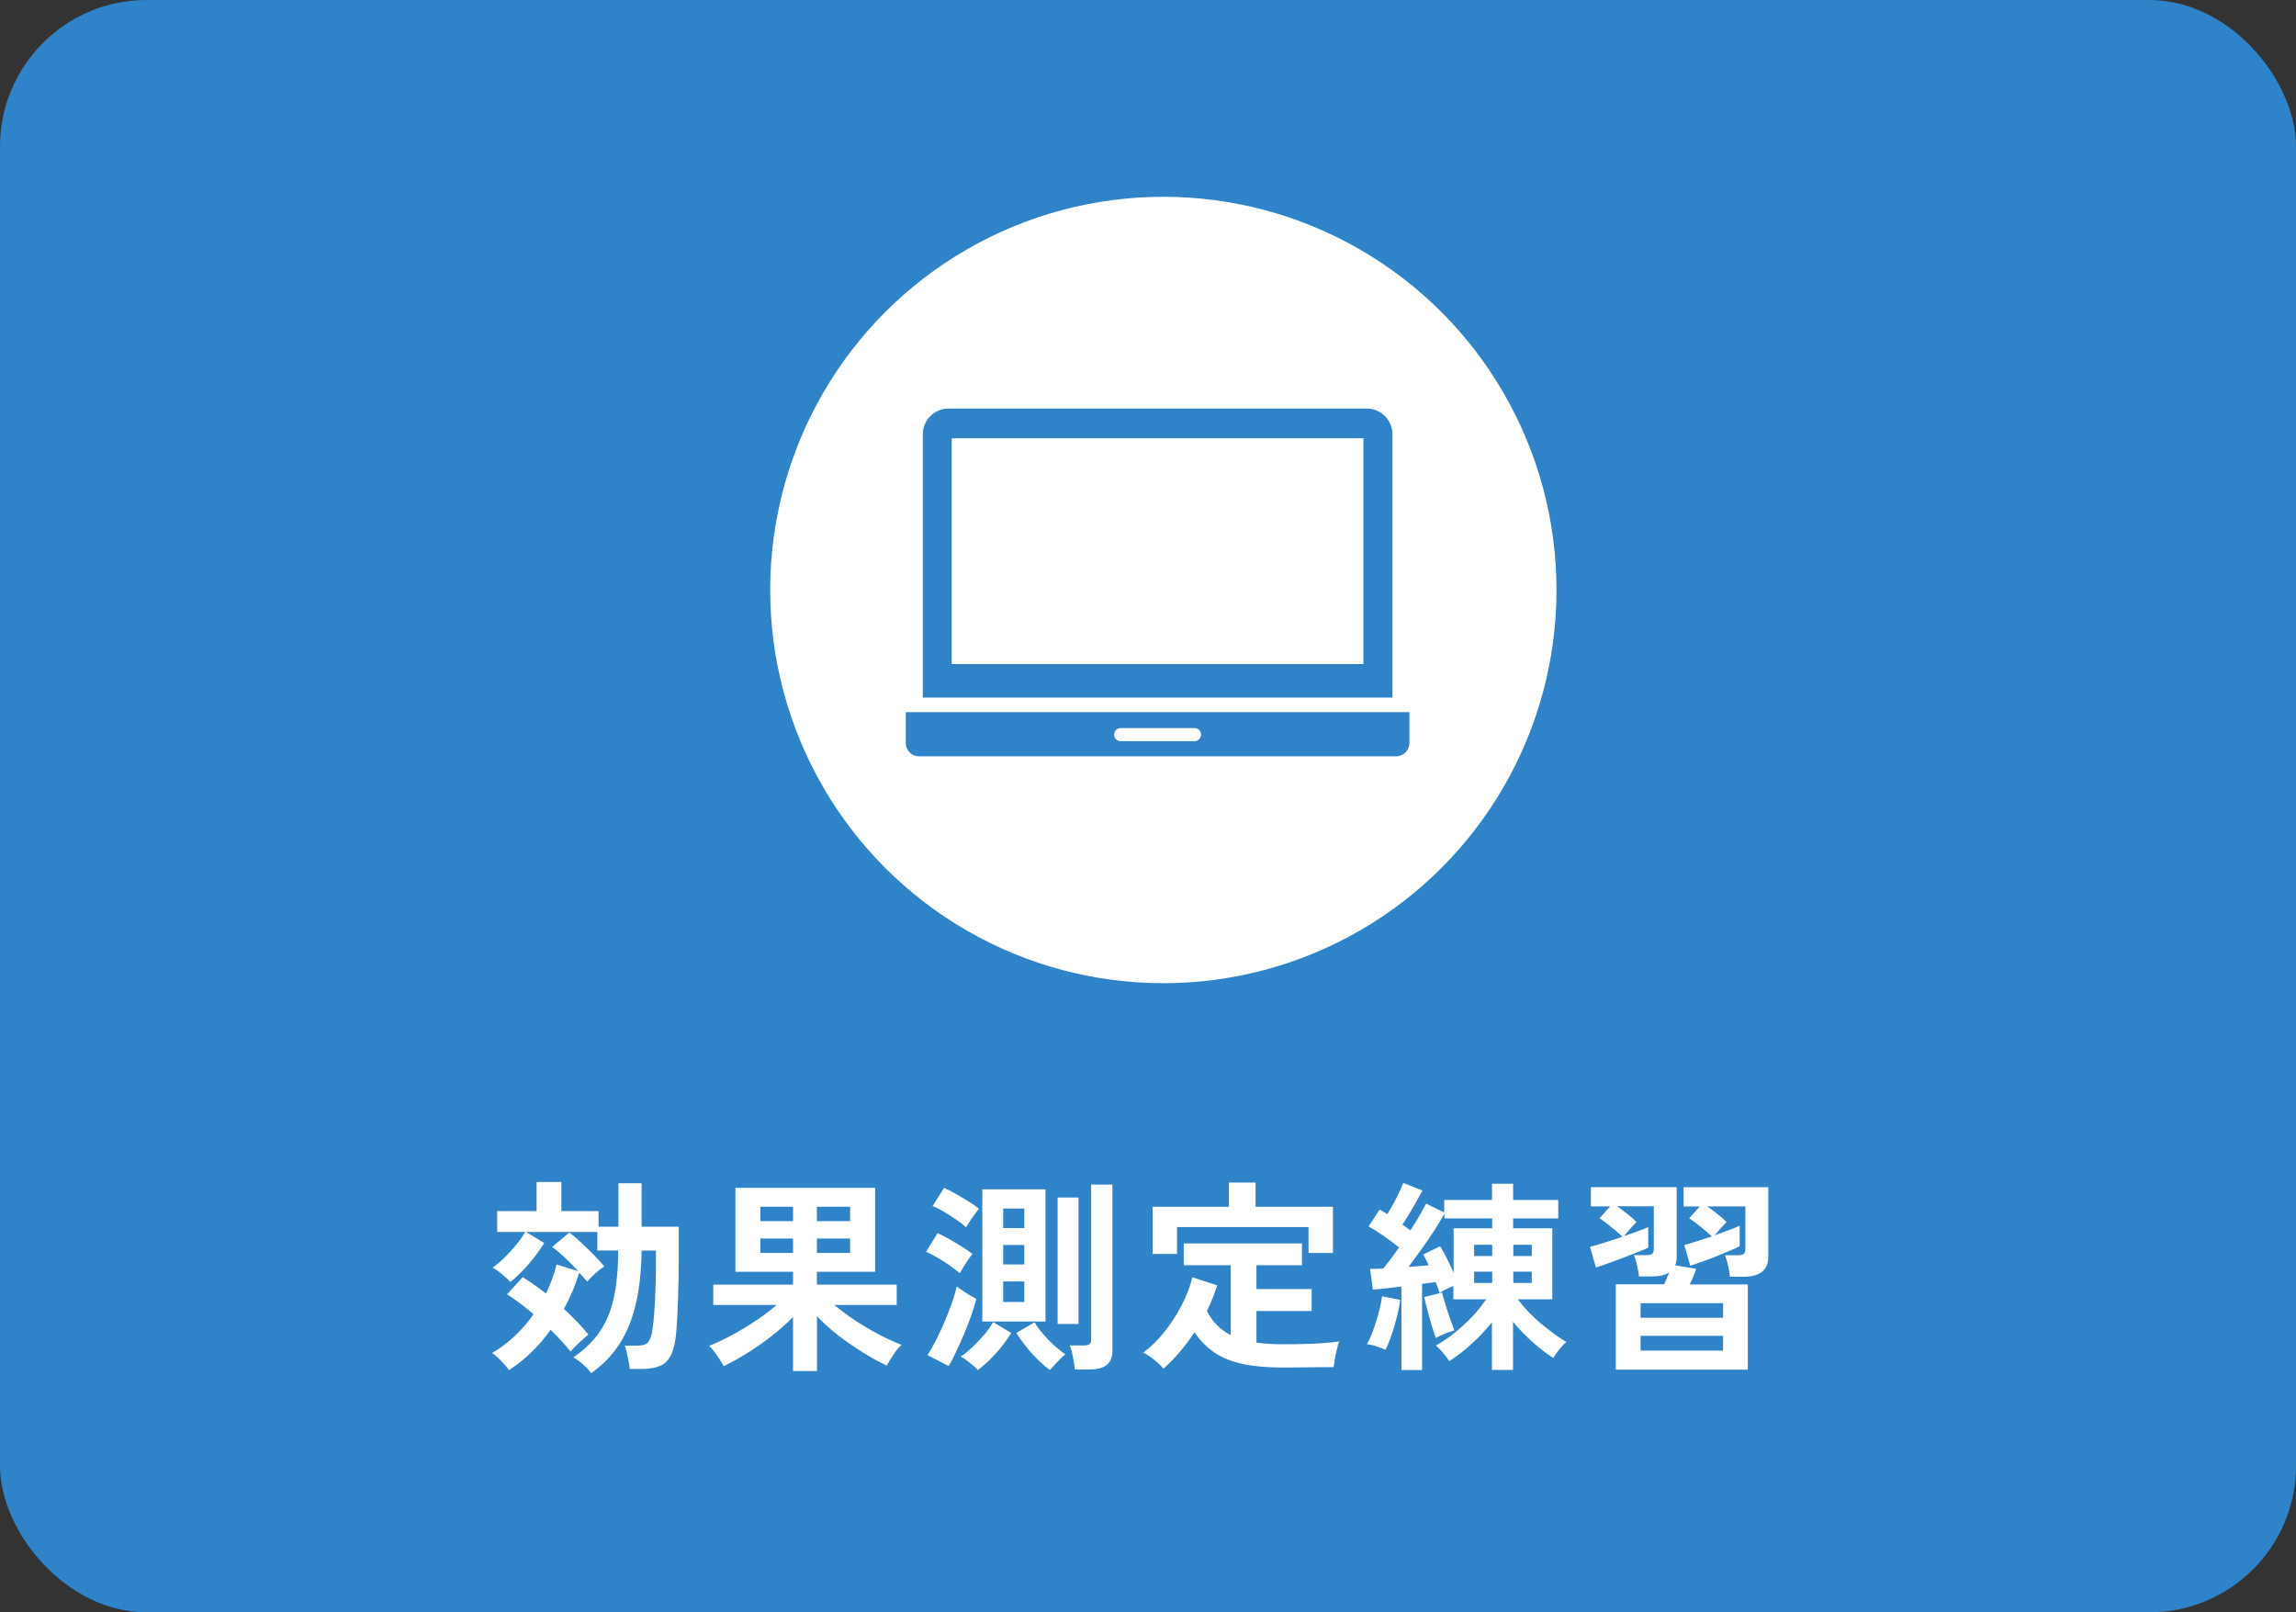
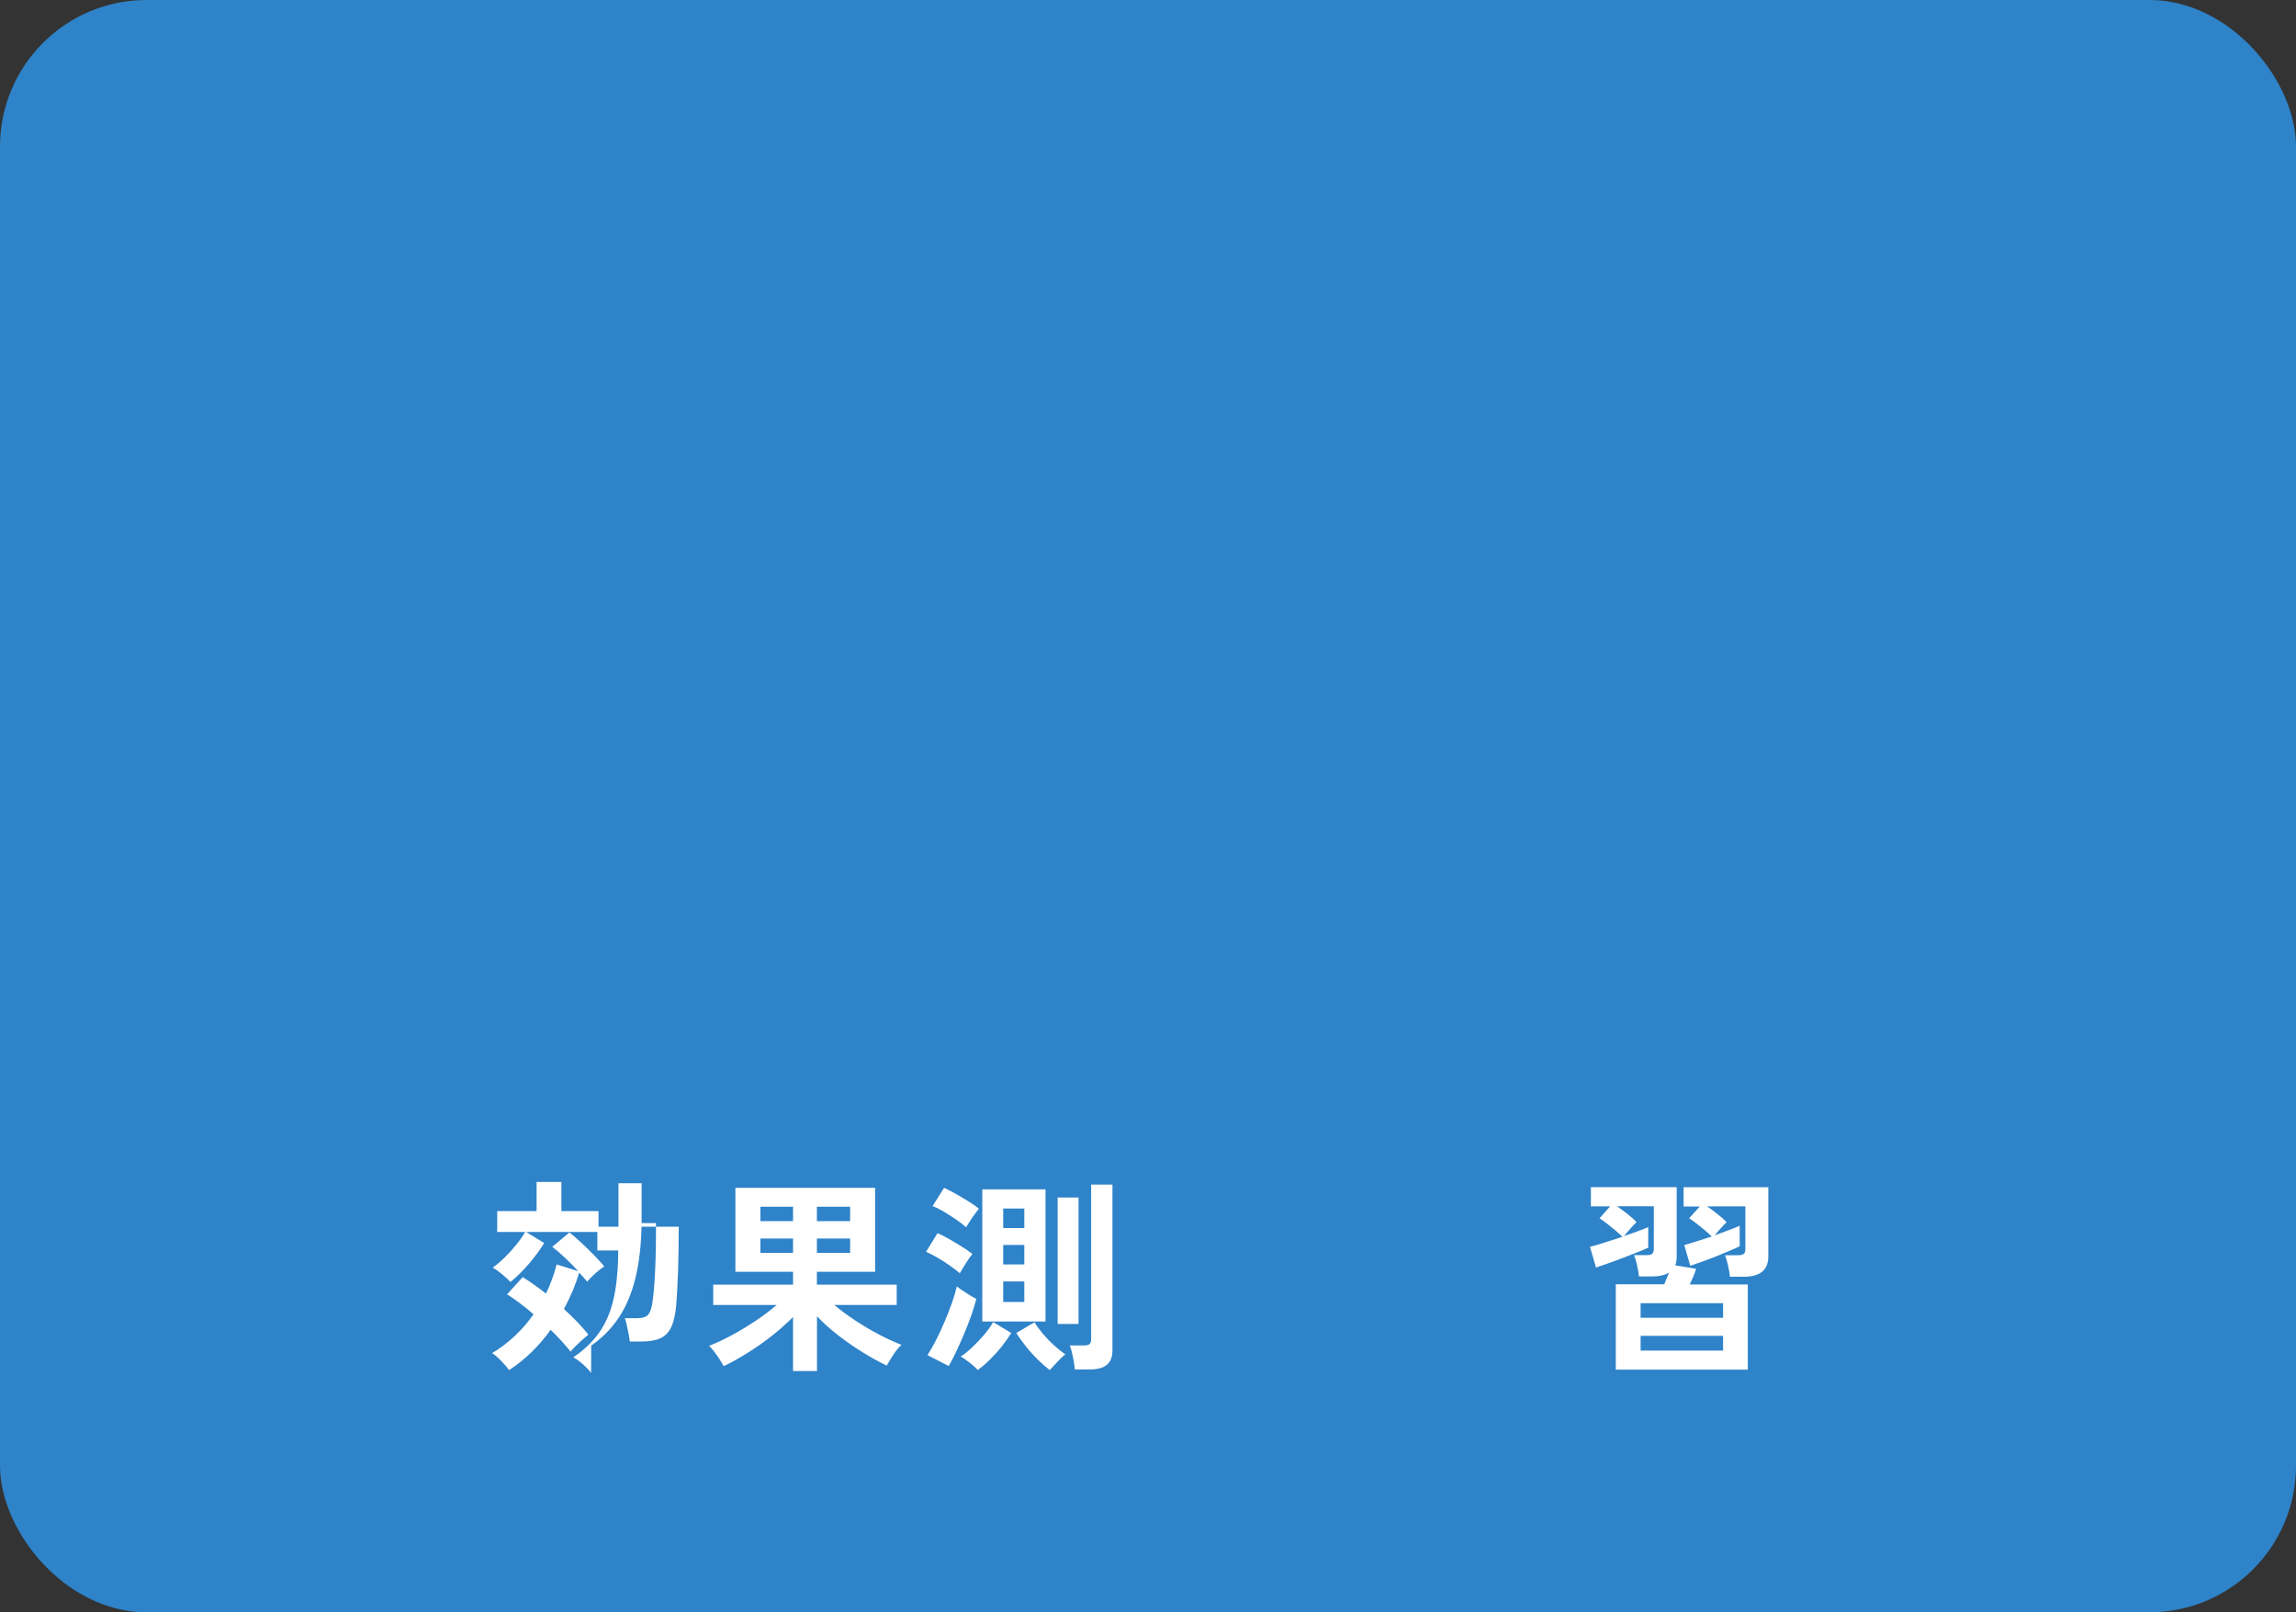
<svg xmlns="http://www.w3.org/2000/svg" id="_レイヤー_2" data-name="レイヤー 2" viewBox="0 0 235 165">
  <rect x="0" y="0" width="235" height="165" fill="#333333" stroke="none" />
  <defs>
    <style>
      .cls-1, .cls-2 {
        fill: #2e83c9;
      }

      .cls-3 {
        fill: #fff;
      }

      .cls-2 {
        fill-rule: evenodd;
      }
    </style>
  </defs>
  <g id="_デザイン" data-name="デザイン">
    <rect class="cls-1" width="235" height="165" rx="15" ry="15" />
    <g>
-       <path class="cls-3" d="M52.1,140.21c-.17-.24-.42-.54-.77-.9-.34-.36-.66-.64-.96-.84.83-.49,1.6-1.07,2.31-1.74.71-.67,1.36-1.41,1.93-2.23-.94-.81-1.84-1.49-2.71-2.04l1.6-1.76c.36.22.75.48,1.16.77.41.29.81.59,1.22.91.24-.49.45-.98.63-1.48.18-.5.34-1,.46-1.5l2.21.69c-.41-.45-.85-.9-1.33-1.35-.48-.46-.93-.84-1.33-1.14l1.76-1.47c.38.29.79.65,1.24,1.07.45.42.88.84,1.3,1.27s.76.81,1.03,1.14c-.28.17-.58.4-.9.69-.32.29-.61.58-.86.86-.21-.27-.48-.57-.8-.92-.2.64-.43,1.28-.69,1.9-.27.62-.56,1.23-.88,1.82.49.45.95.9,1.38,1.34.43.45.8.88,1.12,1.28-.25.21-.57.49-.94.83-.38.34-.67.65-.88.91-.57-.71-1.25-1.46-2.04-2.23-1.19,1.67-2.6,3.04-4.24,4.12ZM60.5,140.51c-.11-.17-.28-.36-.49-.57-.22-.21-.44-.41-.68-.6-.24-.19-.46-.33-.65-.43.84-.57,1.55-1.2,2.13-1.87.58-.67,1.05-1.43,1.41-2.28.36-.85.62-1.82.79-2.93.17-1.11.26-2.39.27-3.86h-2.14v-1.89h-7.29l1.85,1.13c-.42.69-.94,1.39-1.55,2.11-.62.72-1.25,1.35-1.91,1.88-.18-.21-.46-.47-.83-.78-.37-.31-.7-.54-.98-.69.39-.28.8-.63,1.23-1.05.43-.42.83-.86,1.2-1.32.37-.46.67-.89.89-1.28h-2.86v-2.14h4.03v-2.98h2.54v2.98h3.8v1.6h2.04v-4.45h2.37v4.45h3.8v2.81c0,1.65-.02,3.18-.07,4.58-.05,1.4-.11,2.52-.18,3.36-.08.98-.25,1.75-.5,2.3-.25.55-.62.94-1.11,1.17-.49.22-1.13.34-1.93.34h-1.22c-.03-.27-.07-.56-.14-.88-.06-.32-.13-.62-.19-.89s-.12-.48-.18-.62h1.28c.56,0,.94-.13,1.14-.39.2-.26.35-.72.43-1.4.07-.46.13-1.06.18-1.8.05-.74.09-1.56.12-2.47.03-.91.04-1.85.04-2.83v-.84h-1.47c-.03,2.16-.24,4.03-.63,5.62-.39,1.59-.96,2.94-1.71,4.06-.75,1.12-1.69,2.07-2.82,2.86Z" />
+       <path class="cls-3" d="M52.1,140.21c-.17-.24-.42-.54-.77-.9-.34-.36-.66-.64-.96-.84.83-.49,1.6-1.07,2.31-1.74.71-.67,1.36-1.41,1.93-2.23-.94-.81-1.84-1.49-2.71-2.04l1.6-1.76c.36.22.75.48,1.16.77.41.29.81.59,1.22.91.24-.49.45-.98.63-1.48.18-.5.34-1,.46-1.5l2.21.69c-.41-.45-.85-.9-1.33-1.35-.48-.46-.93-.84-1.33-1.14l1.76-1.47c.38.29.79.65,1.24,1.07.45.42.88.84,1.3,1.27s.76.81,1.03,1.14c-.28.17-.58.4-.9.69-.32.29-.61.58-.86.86-.21-.27-.48-.57-.8-.92-.2.64-.43,1.28-.69,1.9-.27.62-.56,1.23-.88,1.82.49.45.95.9,1.38,1.34.43.45.8.88,1.12,1.28-.25.21-.57.49-.94.83-.38.34-.67.65-.88.91-.57-.71-1.25-1.46-2.04-2.23-1.19,1.67-2.6,3.04-4.24,4.12ZM60.5,140.51c-.11-.17-.28-.36-.49-.57-.22-.21-.44-.41-.68-.6-.24-.19-.46-.33-.65-.43.84-.57,1.55-1.2,2.13-1.87.58-.67,1.05-1.43,1.41-2.28.36-.85.62-1.82.79-2.93.17-1.11.26-2.39.27-3.86h-2.14v-1.89h-7.29l1.85,1.13c-.42.69-.94,1.39-1.55,2.11-.62.72-1.25,1.35-1.91,1.88-.18-.21-.46-.47-.83-.78-.37-.31-.7-.54-.98-.69.39-.28.8-.63,1.23-1.05.43-.42.83-.86,1.2-1.32.37-.46.67-.89.89-1.28h-2.86v-2.14h4.03v-2.98h2.54v2.98h3.8v1.6h2.04v-4.45h2.37v4.45h3.8c0,1.65-.02,3.18-.07,4.58-.05,1.4-.11,2.52-.18,3.36-.08.98-.25,1.75-.5,2.3-.25.55-.62.94-1.11,1.17-.49.22-1.13.34-1.93.34h-1.22c-.03-.27-.07-.56-.14-.88-.06-.32-.13-.62-.19-.89s-.12-.48-.18-.62h1.28c.56,0,.94-.13,1.14-.39.2-.26.35-.72.43-1.4.07-.46.13-1.06.18-1.8.05-.74.09-1.56.12-2.47.03-.91.04-1.85.04-2.83v-.84h-1.47c-.03,2.16-.24,4.03-.63,5.62-.39,1.59-.96,2.94-1.71,4.06-.75,1.12-1.69,2.07-2.82,2.86Z" />
      <path class="cls-3" d="M81.17,140.3v-5.52c-.63.64-1.35,1.28-2.16,1.92-.81.64-1.65,1.23-2.51,1.76-.86.54-1.67.99-2.43,1.35-.11-.21-.26-.45-.43-.72-.18-.27-.36-.53-.55-.78-.19-.24-.36-.44-.51-.58.74-.29,1.52-.66,2.34-1.1.82-.44,1.62-.93,2.42-1.46.79-.53,1.51-1.07,2.15-1.62h-6.49v-2.08h8.17v-1.32h-5.9v-8.59h14.3v8.59h-5.96v1.32h8.17v2.08h-6.38c.63.53,1.34,1.06,2.14,1.59s1.61,1,2.44,1.44c.83.43,1.59.78,2.29,1.05-.27.24-.54.56-.81.98-.27.41-.51.79-.7,1.14-.77-.36-1.58-.81-2.44-1.34s-1.69-1.11-2.51-1.74c-.82-.63-1.55-1.29-2.19-1.97v5.61h-2.44ZM77.83,124.97h3.34v-1.47h-3.34v1.47ZM77.83,128.22h3.34v-1.47h-3.34v1.47ZM83.61,124.97h3.4v-1.47h-3.4v1.47ZM83.61,128.22h3.4v-1.47h-3.4v1.47Z" />
      <path class="cls-3" d="M98.23,130.3c-.25-.22-.58-.48-.98-.76-.4-.28-.82-.55-1.26-.81-.44-.26-.84-.47-1.21-.62l1.18-1.91c.35.15.74.35,1.18.6.43.25.86.5,1.29.77.43.27.79.52,1.1.76-.11.13-.26.32-.43.58-.18.26-.34.52-.5.78-.16.26-.28.47-.37.62ZM97.09,139.79l-2.16-1.11c.29-.45.59-.97.89-1.56.3-.59.59-1.22.87-1.88.28-.66.53-1.3.75-1.92.22-.62.38-1.18.49-1.67.27.21.59.44.98.68.38.25.72.44,1.02.6-.13.5-.3,1.06-.51,1.67-.22.61-.46,1.23-.72,1.86-.27.63-.54,1.24-.81,1.82-.27.58-.54,1.09-.79,1.52ZM98.88,125.6c-.24-.22-.56-.48-.97-.76-.41-.28-.83-.55-1.26-.81-.43-.26-.83-.46-1.2-.6l1.18-1.87c.29.13.66.32,1.11.57s.9.52,1.35.8c.46.28.82.53,1.1.76-.1.13-.23.31-.41.55-.18.24-.35.48-.51.74s-.3.46-.4.63ZM100.08,140.21c-.17-.2-.43-.44-.79-.72-.36-.29-.68-.51-.96-.66.38-.25.78-.57,1.2-.97s.82-.82,1.21-1.27c.38-.46.69-.89.91-1.29l1.85,1.11c-.27.45-.6.92-.99,1.41-.39.49-.8.94-1.23,1.36-.43.42-.83.76-1.21,1.03ZM100.54,135.24v-13.52h6.47v13.52h-6.47ZM102.68,125.68h2.16v-2h-2.16v2ZM102.68,129.4h2.16v-1.99h-2.16v1.99ZM102.68,133.24h2.16v-2.1h-2.16v2.1ZM107.45,140.21c-.36-.27-.76-.61-1.19-1.03-.43-.42-.84-.87-1.23-1.36-.39-.49-.73-.96-1.01-1.41l1.87-1.09c.22.38.51.77.86,1.19.35.41.73.8,1.13,1.17.41.36.79.67,1.16.92-.27.21-.55.48-.85.81-.3.33-.55.6-.75.81ZM108.25,135.49v-12.94h2.14v12.94h-2.14ZM110.01,140.15c-.01-.2-.05-.46-.1-.79-.06-.33-.12-.65-.2-.97-.08-.31-.15-.55-.22-.7h1.47c.25,0,.43-.04.55-.13.11-.08.17-.25.17-.5v-15.83h2.18v16.97c0,.69-.2,1.18-.59,1.49s-.98.46-1.76.46h-1.49Z" />
-       <path class="cls-3" d="M119.09,140.09c-.14-.18-.33-.39-.58-.61-.25-.22-.5-.43-.77-.62-.27-.19-.51-.33-.73-.43.77-.57,1.49-1.28,2.17-2.13s1.27-1.76,1.77-2.73c.5-.97.87-1.92,1.09-2.85l2.54.82c-.27.87-.62,1.74-1.05,2.62.56,1.11,1.37,1.93,2.44,2.48v-7.16h-4.81v-2.23h12.1v2.23h-4.66v2.44h5.65v2.25h-5.65v3.23c.41.06.83.1,1.28.13.45.03.92.04,1.43.04.62,0,1.27,0,1.96-.02.69-.01,1.37-.05,2.04-.09.66-.05,1.25-.11,1.75-.18-.06.15-.13.4-.21.74s-.16.68-.22,1.04-.1.64-.12.85c-.53,0-1.11,0-1.73.01-.62,0-1.24.01-1.84.02-.6,0-1.15.01-1.64.01-1.62,0-3-.12-4.14-.37-1.13-.25-2.09-.63-2.87-1.17-.78-.53-1.45-1.22-2.03-2.06-.94,1.41-2,2.66-3.19,3.74ZM117.97,128.33v-4.83h7.81v-2.48h2.73v2.48h7.92v4.73h-2.5v-2.65h-13.46v2.75h-2.5Z" />
-       <path class="cls-3" d="M141.81,138.13c-.27-.11-.58-.23-.94-.35-.36-.12-.69-.19-.97-.22.22-.38.44-.85.65-1.43.21-.57.4-1.17.56-1.79.16-.62.28-1.18.35-1.68l1.85.36c-.06.5-.16,1.08-.33,1.72-.16.64-.34,1.27-.55,1.87-.2.6-.41,1.11-.62,1.51ZM143.44,140.21v-8.55c-.56.07-1.09.13-1.6.19-.5.06-.94.1-1.32.13l-.29-2.12c.18,0,.39,0,.61-.01.22,0,.47-.02.73-.03.5-.59,1.04-1.31,1.62-2.16-.45-.36-.95-.74-1.51-1.13-.56-.39-1.09-.73-1.6-1.03l1.13-1.72c.13.07.25.15.38.23s.26.17.4.25c.2-.32.4-.68.62-1.07.22-.39.42-.78.6-1.17.18-.38.32-.7.42-.96l1.97.78c-.31.56-.65,1.16-1.02,1.8s-.72,1.2-1.04,1.69c.15.1.3.2.43.3.13.1.26.2.39.28.35-.53.66-1.04.94-1.53.28-.49.5-.89.67-1.2l1.85.9v-1.28h4.89v-1.66h2.16v1.66h4.62v1.89h-4.62v1.01h4.01v7.27h-3.53c.67.9,1.47,1.73,2.38,2.49.92.76,1.78,1.39,2.59,1.88-.22.18-.47.43-.72.76-.26.32-.47.62-.62.88-.69-.45-1.39-.99-2.11-1.63-.72-.64-1.39-1.33-2.01-2.09v4.94h-2.16v-4.87c-.63.78-1.33,1.52-2.1,2.22s-1.53,1.28-2.27,1.75c-.14-.24-.35-.52-.62-.84s-.52-.57-.75-.76c.57-.31,1.17-.71,1.8-1.2.62-.49,1.23-1.04,1.82-1.65s1.1-1.24,1.53-1.88h-3.36v-1.37c-.24.1-.48.21-.74.34s-.48.25-.67.38c-.06-.17-.12-.35-.18-.54s-.14-.38-.22-.58c-.42.06-.88.12-1.39.19v8.82h-2.14ZM148.78,130.28v-4.58h3.95v-1.01h-4.89v-.48c-.28.5-.62,1.07-1.03,1.7-.41.63-.84,1.27-1.3,1.91s-.91,1.25-1.34,1.83c.36-.03.72-.06,1.07-.08.35-.03.68-.06.99-.08-.1-.21-.2-.41-.29-.6-.1-.19-.19-.36-.27-.51l1.72-.84c.24.36.48.8.73,1.3s.48.99.67,1.45ZM146.95,136.92c-.11-.32-.25-.73-.4-1.24-.15-.5-.3-1.02-.44-1.55-.14-.53-.25-.99-.34-1.39l1.83-.46c.08.35.2.77.35,1.25.15.48.3.96.47,1.43.17.47.32.86.44,1.19-.31.08-.63.2-.98.34-.34.14-.65.29-.93.44ZM150.88,128.54h1.85v-1.15h-1.85v1.15ZM150.88,131.29h1.85v-1.15h-1.85v1.15ZM154.89,128.54h1.89v-1.15h-1.89v1.15ZM154.89,131.29h1.89v-1.15h-1.89v1.15Z" />
      <path class="cls-3" d="M165.38,140.15v-8.72h4.96c.07-.18.15-.38.24-.59.09-.21.18-.41.26-.61-.45.27-1.02.4-1.72.4h-1.37c-.03-.32-.09-.7-.19-1.13s-.2-.78-.31-1.05h1.24c.28,0,.48-.04.6-.13s.18-.26.18-.52v-4.35h-3.76c.36.25.73.52,1.1.82.37.29.67.56.89.8-.08.08-.21.21-.38.39-.17.18-.33.36-.49.55s-.3.35-.41.49c.49-.17.95-.33,1.39-.49s.8-.3,1.09-.43v2.1c-.25.13-.6.28-1.05.45-.45.18-.93.36-1.46.57s-1.04.39-1.54.57c-.5.18-.94.33-1.3.45l-.61-2.12c.43-.11.95-.26,1.53-.45s1.18-.38,1.79-.58c-.2-.2-.44-.41-.72-.65-.29-.24-.58-.47-.87-.7s-.55-.41-.76-.54l1.09-1.22h-1.97v-1.97h8.78v7.08c0,.38-.05.69-.15.92l2.14.36c-.07.24-.17.5-.28.78-.12.28-.24.55-.37.82h5.94v8.72h-13.5ZM167.92,134.86h8.44v-1.49h-8.44v1.49ZM167.92,138.22h8.44v-1.51h-8.44v1.51ZM177.06,130.64c-.03-.32-.09-.7-.19-1.13-.1-.43-.2-.78-.31-1.05h1.3c.28,0,.48-.04.6-.13.12-.08.18-.26.18-.52v-4.35h-3.91c.36.25.73.52,1.1.82.37.29.67.56.89.8-.14.13-.34.33-.59.61-.25.28-.46.52-.63.73.49-.18.96-.36,1.42-.52s.84-.32,1.14-.46v2.1c-.25.13-.58.28-1,.45-.41.18-.86.36-1.35.56-.49.2-.97.38-1.45.55-.48.17-.9.31-1.26.44l-.61-2.12c.38-.11.82-.25,1.31-.4.5-.15,1-.32,1.5-.48-.2-.2-.44-.41-.72-.65-.29-.24-.57-.47-.85-.68-.28-.22-.53-.4-.74-.54l1.09-1.2h-1.66v-1.97h8.67v7.08c0,1.39-.84,2.08-2.52,2.08h-1.43Z" />
    </g>
  </g>
  <g id="_ヘッダー" data-name="ヘッダー">
-     <circle class="cls-3" cx="119.07" cy="60.38" r="40.24" />
    <g>
      <path class="cls-2" d="M92.71,72.88v3.17c0,.74.61,1.35,1.35,1.35h48.84c.74,0,1.35-.61,1.35-1.35v-3.17h-51.54ZM122.26,75.85h-7.56c-.37,0-.67-.3-.67-.67s.3-.67.67-.67h7.56c.37,0,.67.3.67.67s-.3.67-.67.67Z" />
      <path class="cls-2" d="M94.45,71.39h48.07v-26.94c0-1.46-1.18-2.64-2.64-2.64h-42.79c-1.46,0-2.64,1.18-2.64,2.64v26.94ZM97.41,44.85h42.14v23.11h-42.14v-23.11Z" />
    </g>
  </g>
</svg>